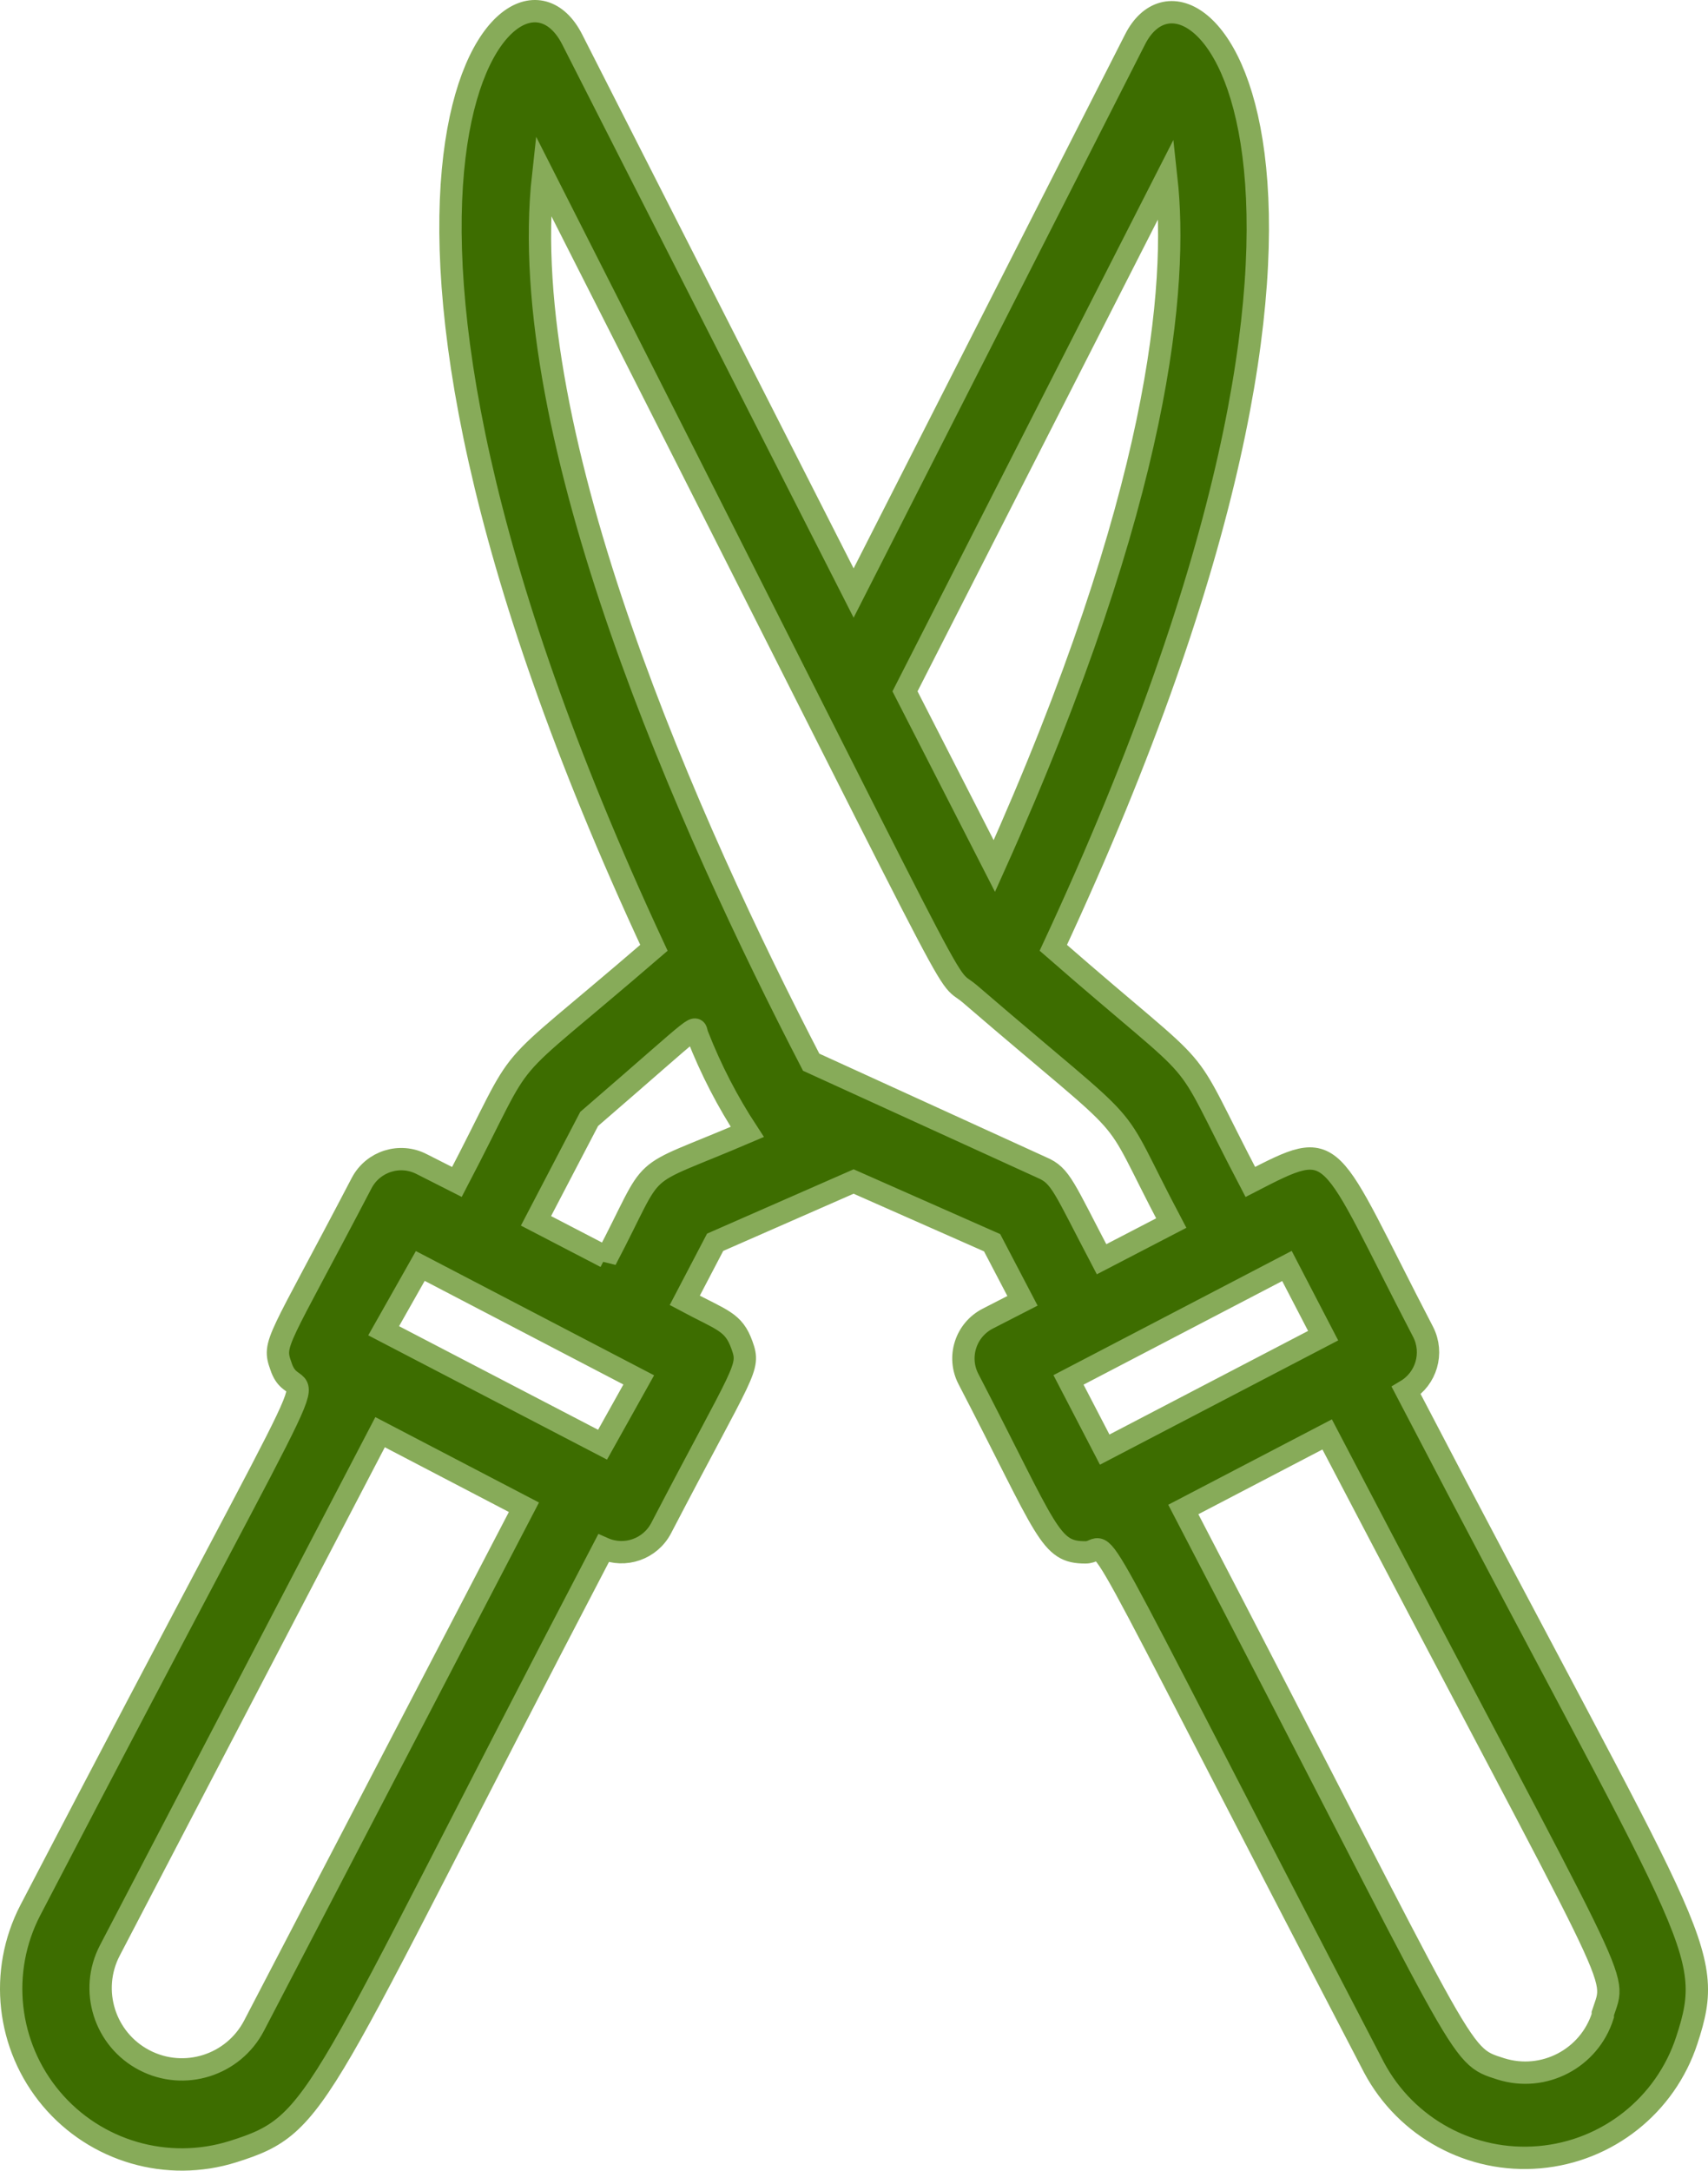
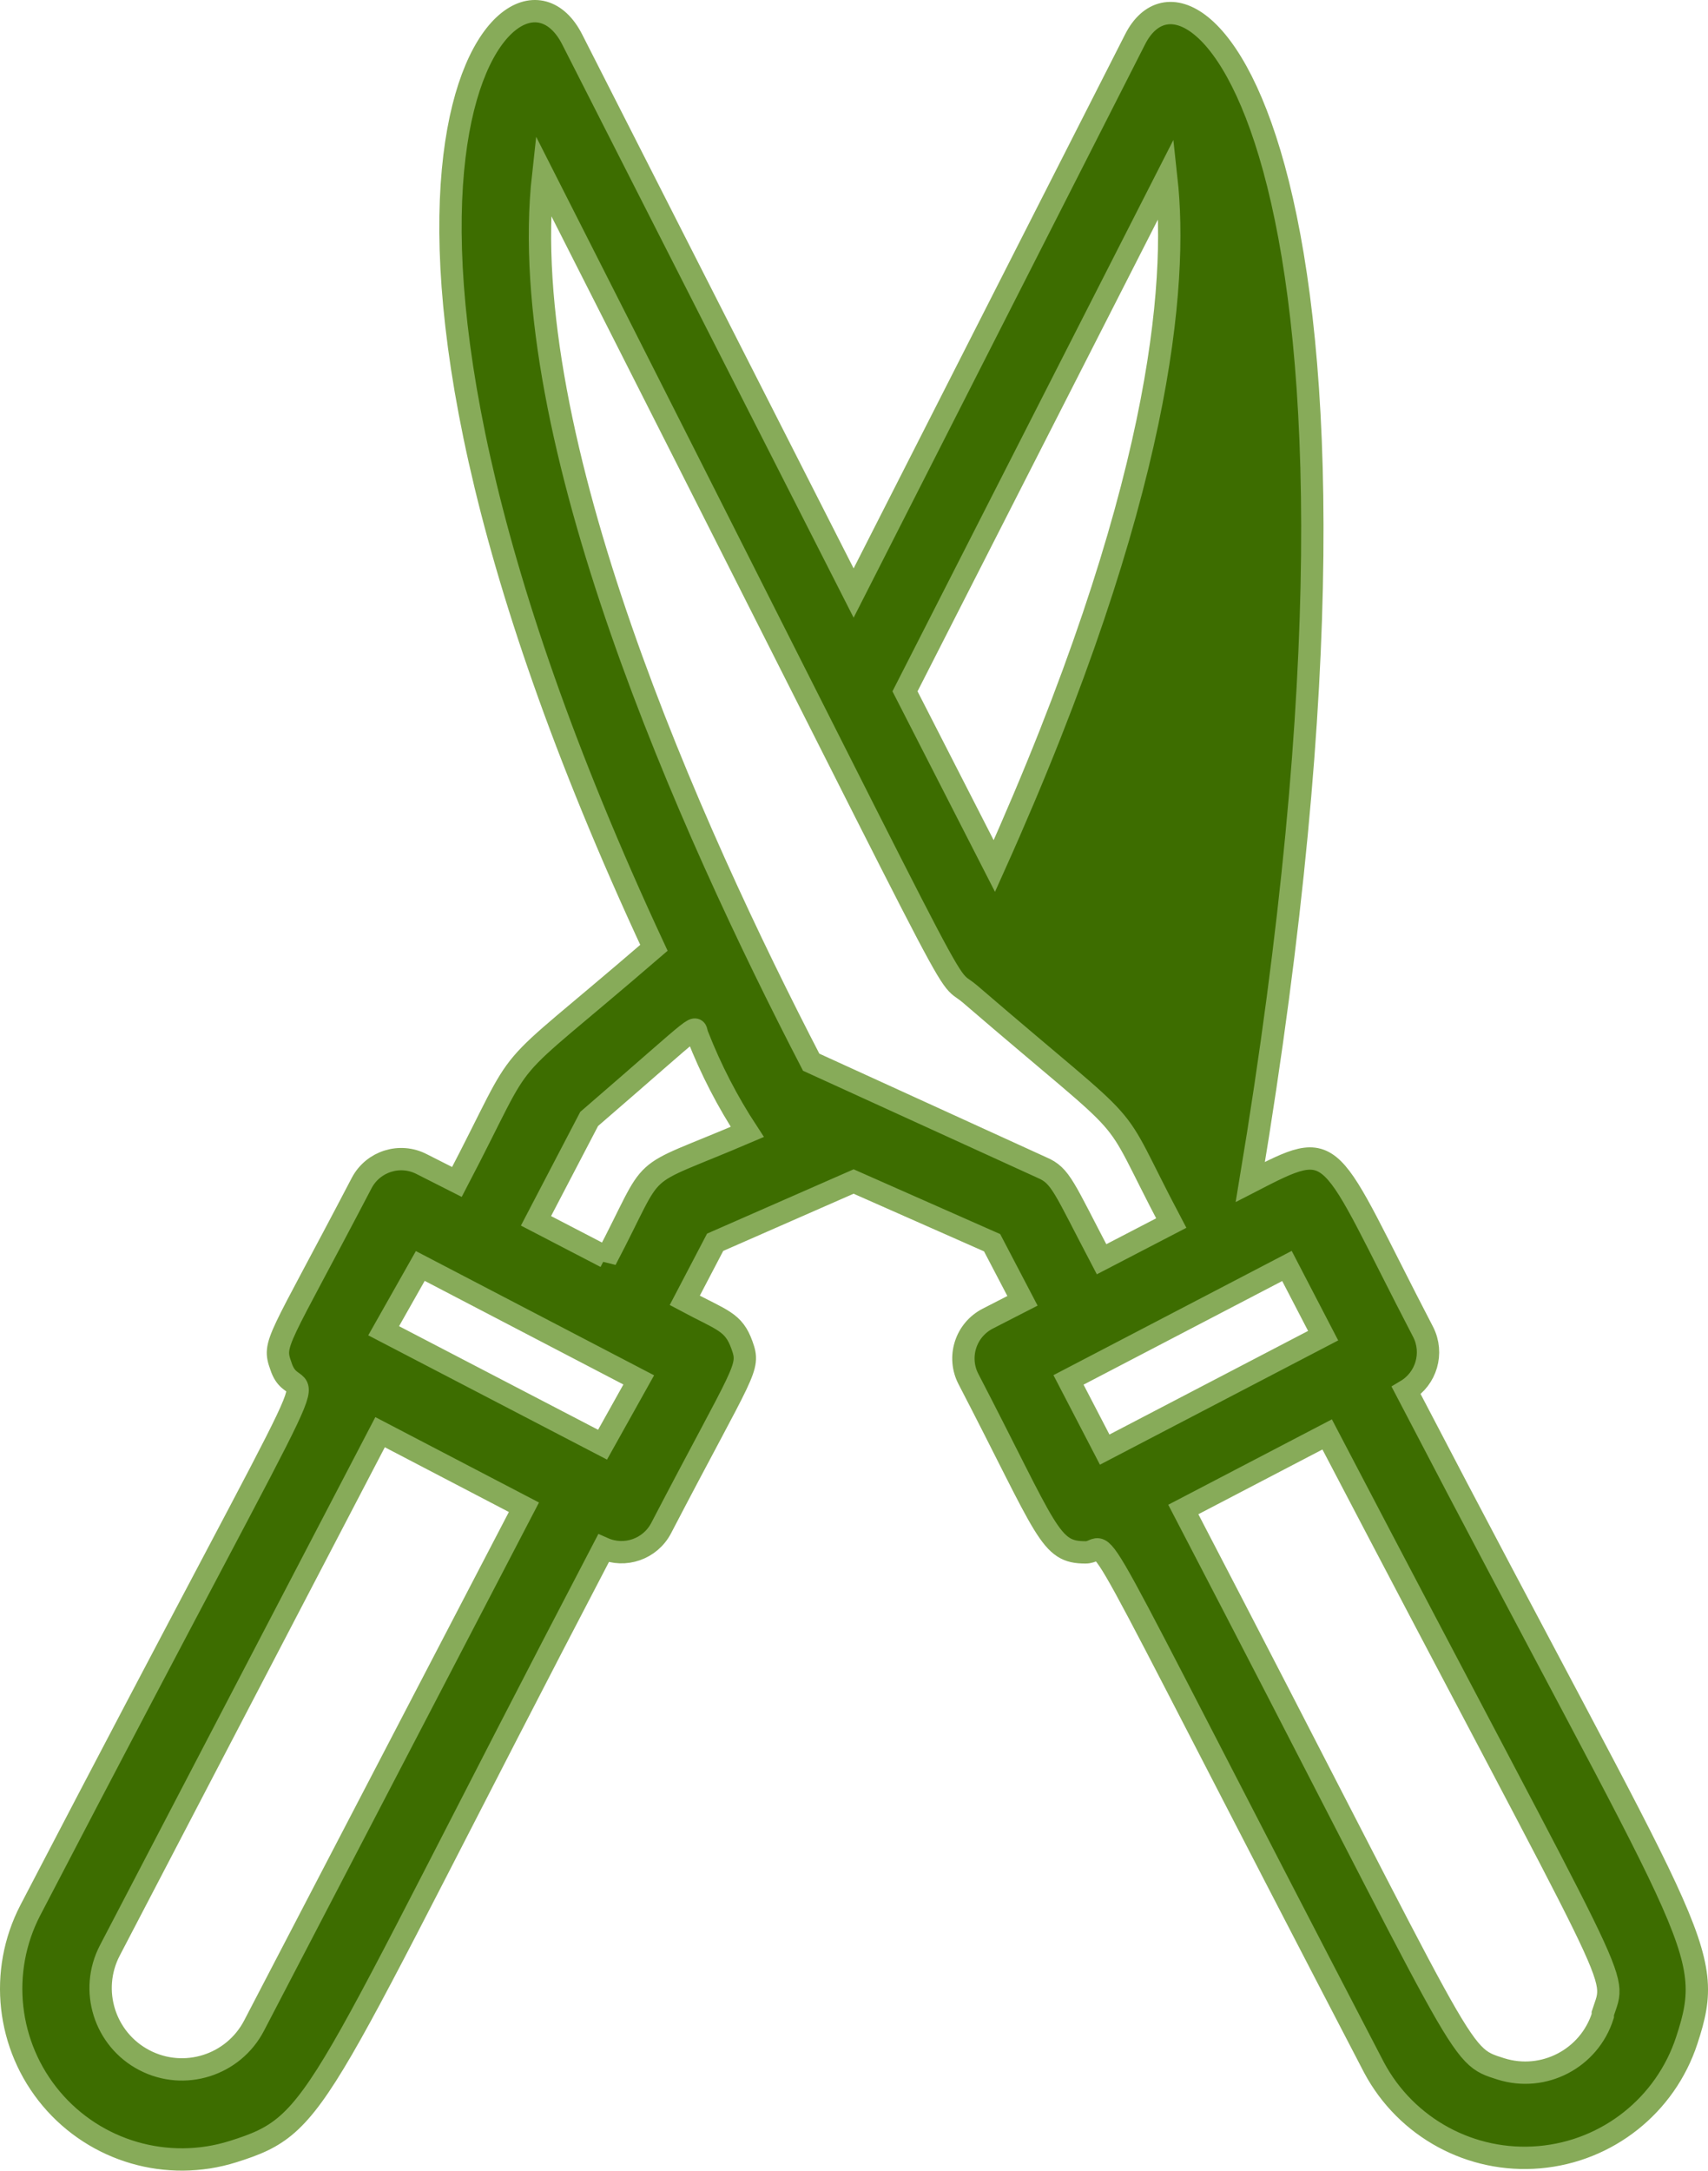
<svg xmlns="http://www.w3.org/2000/svg" width="38.233" height="48.579" viewBox="25.75 21.75 38.233 48.579">
  <g transform="matrix(1,0,0,1,26,22)">
-     <path d="M 36.37 30.79 C 36.821 30.521 36.987 29.949 36.75 29.48 C 34.55 25.25 34.86 25.1 32.88 26.12 C 31.16 22.83 32.18 24.12 28.47 20.88 C 36.69 3.22 31.59 -2 30.3 0.55 L 24 12.94 L 17.7 0.55 C 16.35 -2.11 11.41 3.43 19.53 20.88 C 15.83 24.07 16.84 22.83 15.12 26.12 L 14.33 25.72 C 13.844 25.47 13.247 25.657 12.99 26.14 C 11.1 29.76 10.99 29.71 11.18 30.24 C 11.58 31.49 13 28.15 5.57 42.42 C 4.86 43.791 5.045 45.453 6.038 46.635 C 7.031 47.816 8.638 48.284 10.11 47.82 C 12.11 47.19 11.87 46.82 18.4 34.32 C 18.881 34.533 19.445 34.336 19.69 33.87 C 21.57 30.26 21.69 30.3 21.5 29.77 C 21.31 29.24 21.06 29.22 20.22 28.77 L 20.9 27.47 L 24 26.11 L 27.1 27.48 L 27.78 28.78 L 27 29.18 C 26.764 29.302 26.585 29.512 26.505 29.766 C 26.424 30.019 26.447 30.294 26.57 30.53 C 28.36 33.98 28.38 34.41 29.19 34.41 C 29.84 34.41 28.78 32.74 35.65 45.94 C 36.371 47.29 37.827 48.079 39.351 47.946 C 40.876 47.814 42.174 46.784 42.65 45.33 C 43.33 43.26 42.8 43.13 36.37 30.79 Z M 31 3.66 C 31.26 6.03 30.89 10.73 27.15 19.05 L 25.15 15.14 L 31 3.66 Z M 10.58 45 C 10.116 45.892 9.017 46.239 8.125 45.775 C 7.233 45.311 6.886 44.212 7.35 43.32 L 13.4 31.72 L 16.62 33.4 L 10.58 45 Z M 18.38 32 L 13.48 29.45 L 14.3 28 L 19.19 30.55 L 18.38 32 Z M 18.45 27.8 L 16.89 26.99 L 18.08 24.71 C 20.78 22.38 20.4 22.62 20.51 22.85 C 20.805 23.603 21.177 24.324 21.62 25 C 19 26.12 19.67 25.54 18.45 27.86 Z M 23.05 23.44 C 20.35 18.23 16.4 9.44 17.05 3.59 C 27 23.2 25.91 21.33 26.6 21.91 C 30.6 25.35 29.6 24.18 31.11 27.04 L 29.55 27.85 C 28.7 26.23 28.64 25.98 28.22 25.8 L 23.05 23.44 Z M 33.7 28 L 34.51 29.56 L 29.62 32.11 L 28.81 30.55 L 33.7 28 Z M 40.77 44.78 C 40.468 45.738 39.448 46.27 38.49 45.97 C 37.49 45.65 37.85 45.88 31.38 33.45 L 34.6 31.77 C 41.34 44.66 41.08 43.76 40.77 44.73 Z" transform="matrix(1,0,0,1,-5.142,0.082)" fill="#3d6d00" fill-rule="evenodd" stroke="#87ab59" stroke-width="0.5" />
+     <path d="M 36.37 30.79 C 36.821 30.521 36.987 29.949 36.75 29.48 C 34.55 25.25 34.86 25.1 32.88 26.12 C 36.69 3.22 31.59 -2 30.3 0.55 L 24 12.94 L 17.7 0.55 C 16.35 -2.11 11.41 3.43 19.53 20.88 C 15.83 24.07 16.84 22.83 15.12 26.12 L 14.33 25.72 C 13.844 25.47 13.247 25.657 12.99 26.14 C 11.1 29.76 10.99 29.71 11.18 30.24 C 11.58 31.49 13 28.15 5.57 42.42 C 4.86 43.791 5.045 45.453 6.038 46.635 C 7.031 47.816 8.638 48.284 10.11 47.82 C 12.11 47.19 11.87 46.82 18.4 34.32 C 18.881 34.533 19.445 34.336 19.69 33.87 C 21.57 30.26 21.69 30.3 21.5 29.77 C 21.31 29.24 21.06 29.22 20.22 28.77 L 20.9 27.47 L 24 26.11 L 27.1 27.48 L 27.78 28.78 L 27 29.18 C 26.764 29.302 26.585 29.512 26.505 29.766 C 26.424 30.019 26.447 30.294 26.57 30.53 C 28.36 33.98 28.38 34.41 29.19 34.41 C 29.84 34.41 28.78 32.74 35.65 45.94 C 36.371 47.29 37.827 48.079 39.351 47.946 C 40.876 47.814 42.174 46.784 42.65 45.33 C 43.33 43.26 42.8 43.13 36.37 30.79 Z M 31 3.66 C 31.26 6.03 30.89 10.73 27.15 19.05 L 25.15 15.14 L 31 3.66 Z M 10.58 45 C 10.116 45.892 9.017 46.239 8.125 45.775 C 7.233 45.311 6.886 44.212 7.35 43.32 L 13.4 31.72 L 16.62 33.4 L 10.58 45 Z M 18.38 32 L 13.48 29.45 L 14.3 28 L 19.19 30.55 L 18.38 32 Z M 18.45 27.8 L 16.89 26.99 L 18.08 24.71 C 20.78 22.38 20.4 22.62 20.51 22.85 C 20.805 23.603 21.177 24.324 21.62 25 C 19 26.12 19.67 25.54 18.45 27.86 Z M 23.05 23.44 C 20.35 18.23 16.4 9.44 17.05 3.59 C 27 23.2 25.91 21.33 26.6 21.91 C 30.6 25.35 29.6 24.18 31.11 27.04 L 29.55 27.85 C 28.7 26.23 28.64 25.98 28.22 25.8 L 23.05 23.44 Z M 33.7 28 L 34.51 29.56 L 29.62 32.11 L 28.81 30.55 L 33.7 28 Z M 40.77 44.78 C 40.468 45.738 39.448 46.27 38.49 45.97 C 37.49 45.65 37.85 45.88 31.38 33.45 L 34.6 31.77 C 41.34 44.66 41.08 43.76 40.77 44.73 Z" transform="matrix(1,0,0,1,-5.142,0.082)" fill="#3d6d00" fill-rule="evenodd" stroke="#87ab59" stroke-width="0.5" />
  </g>
</svg>